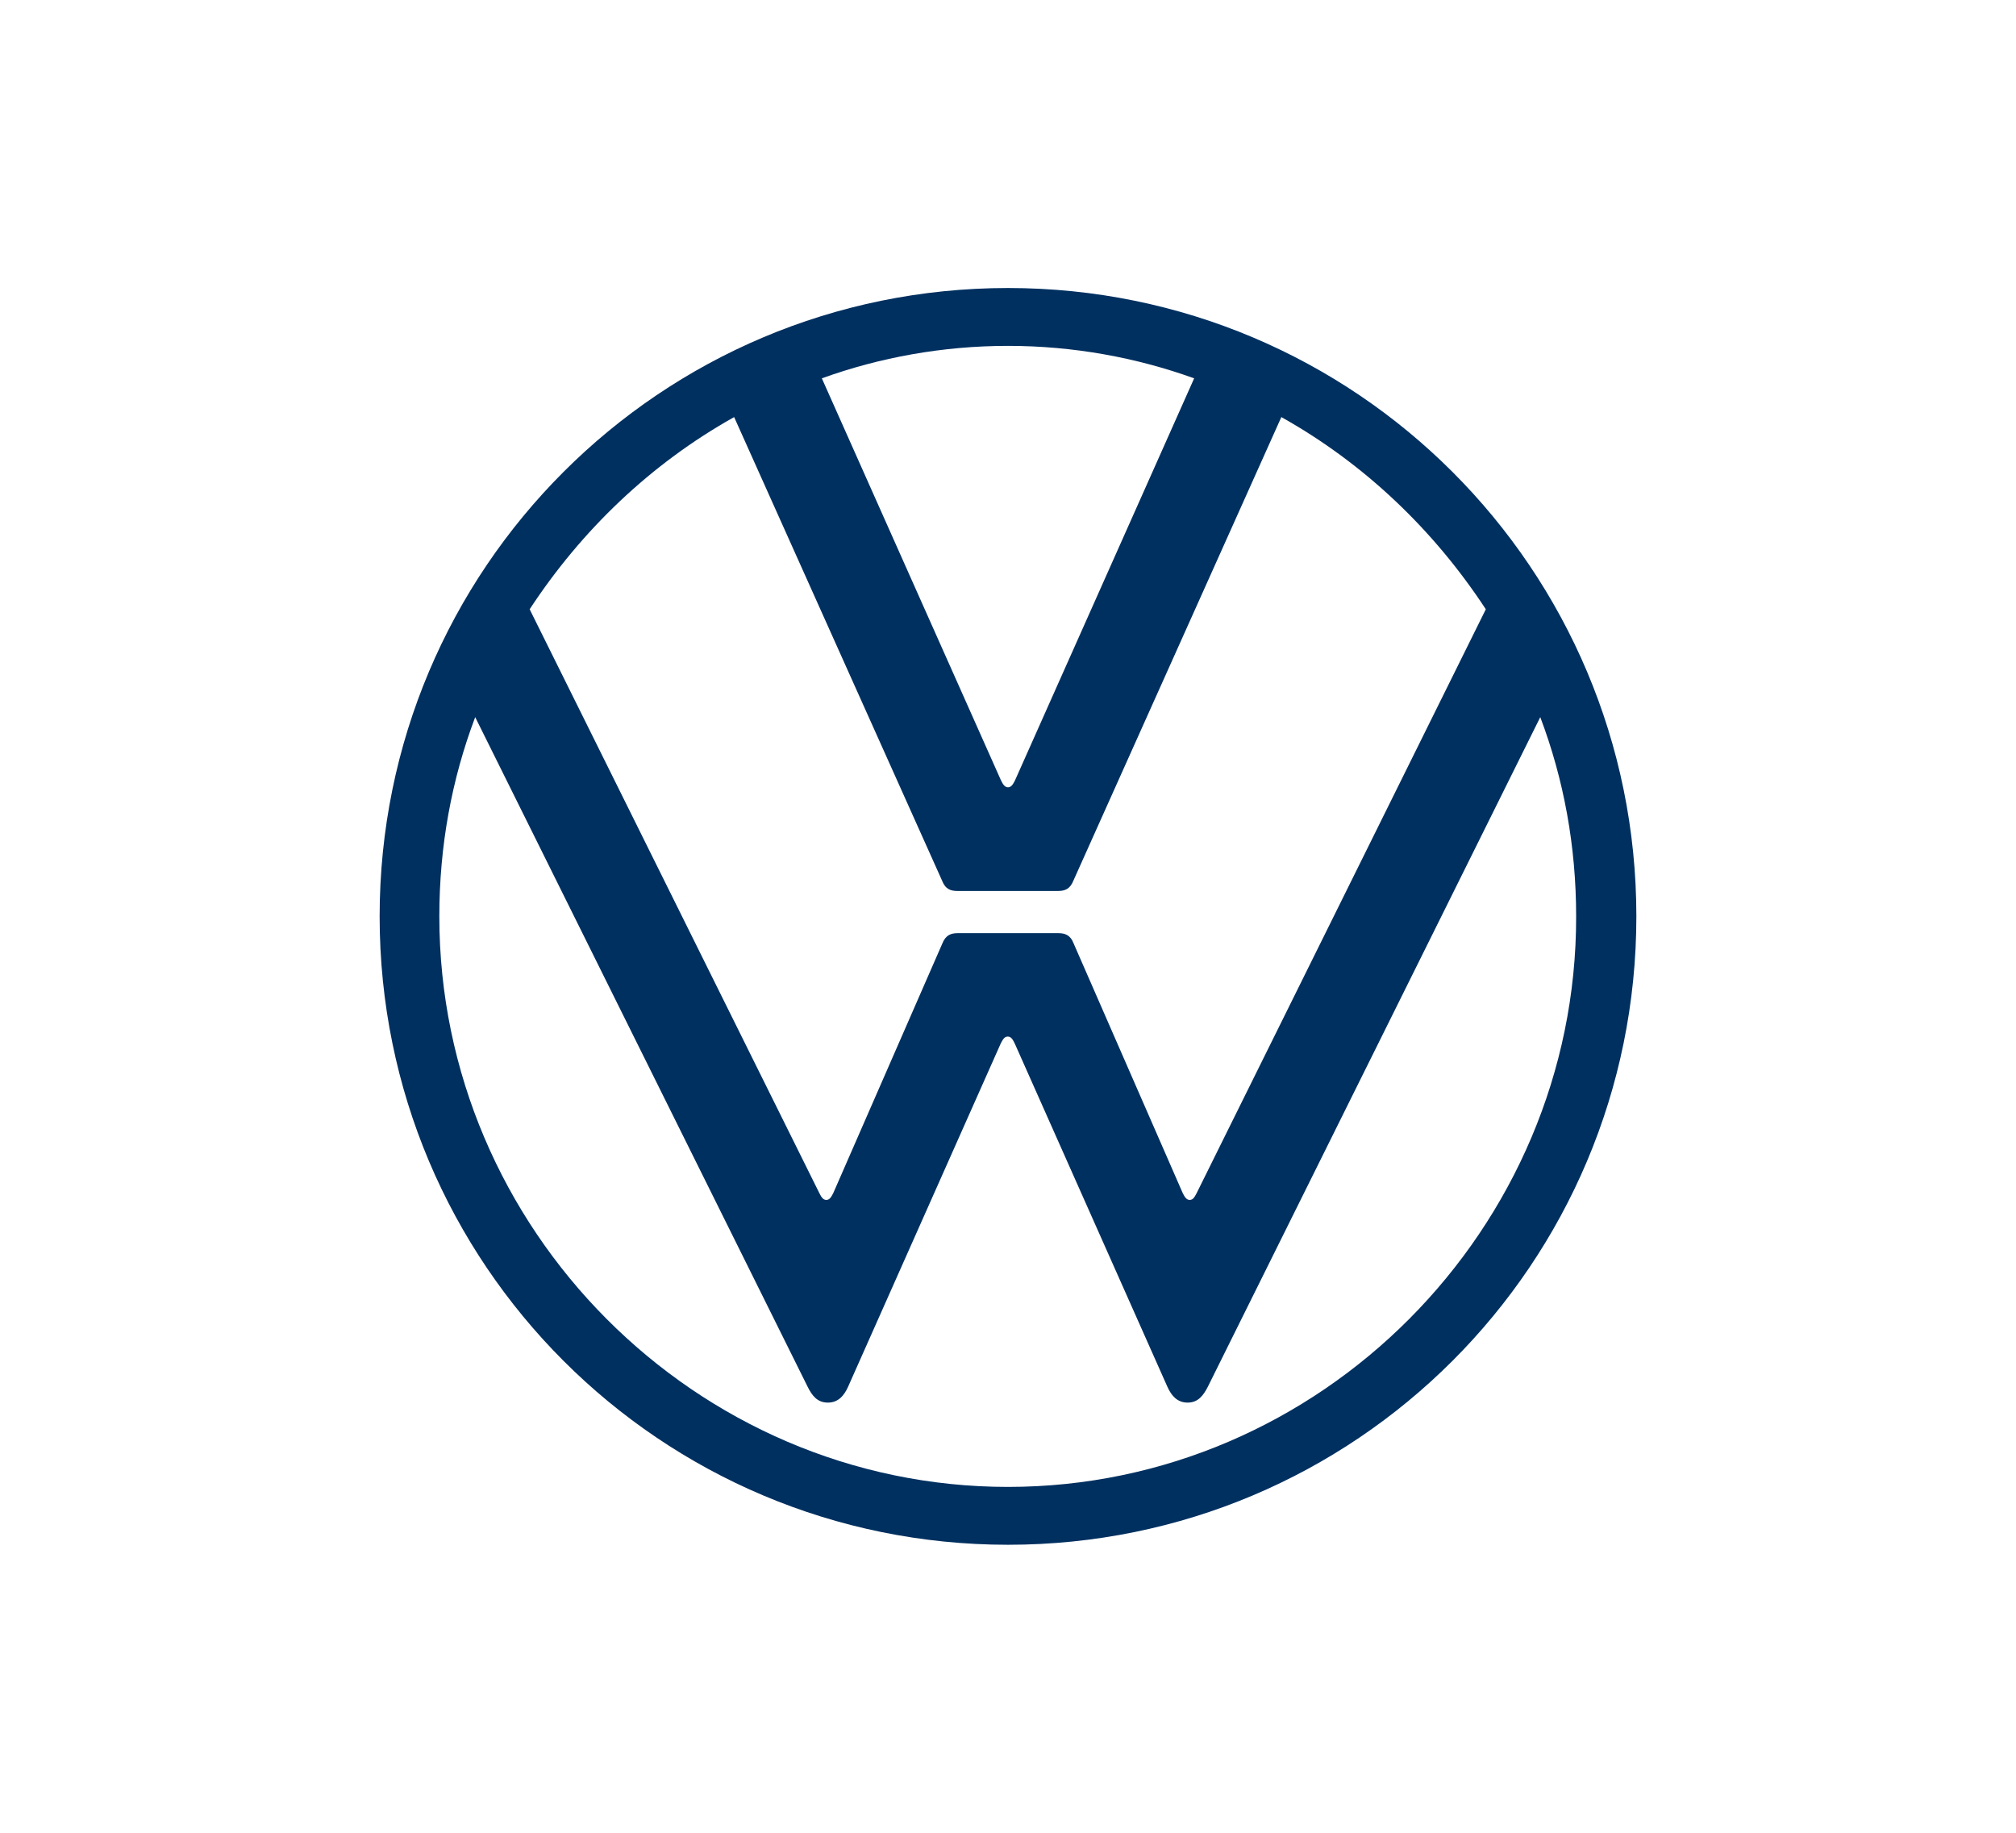
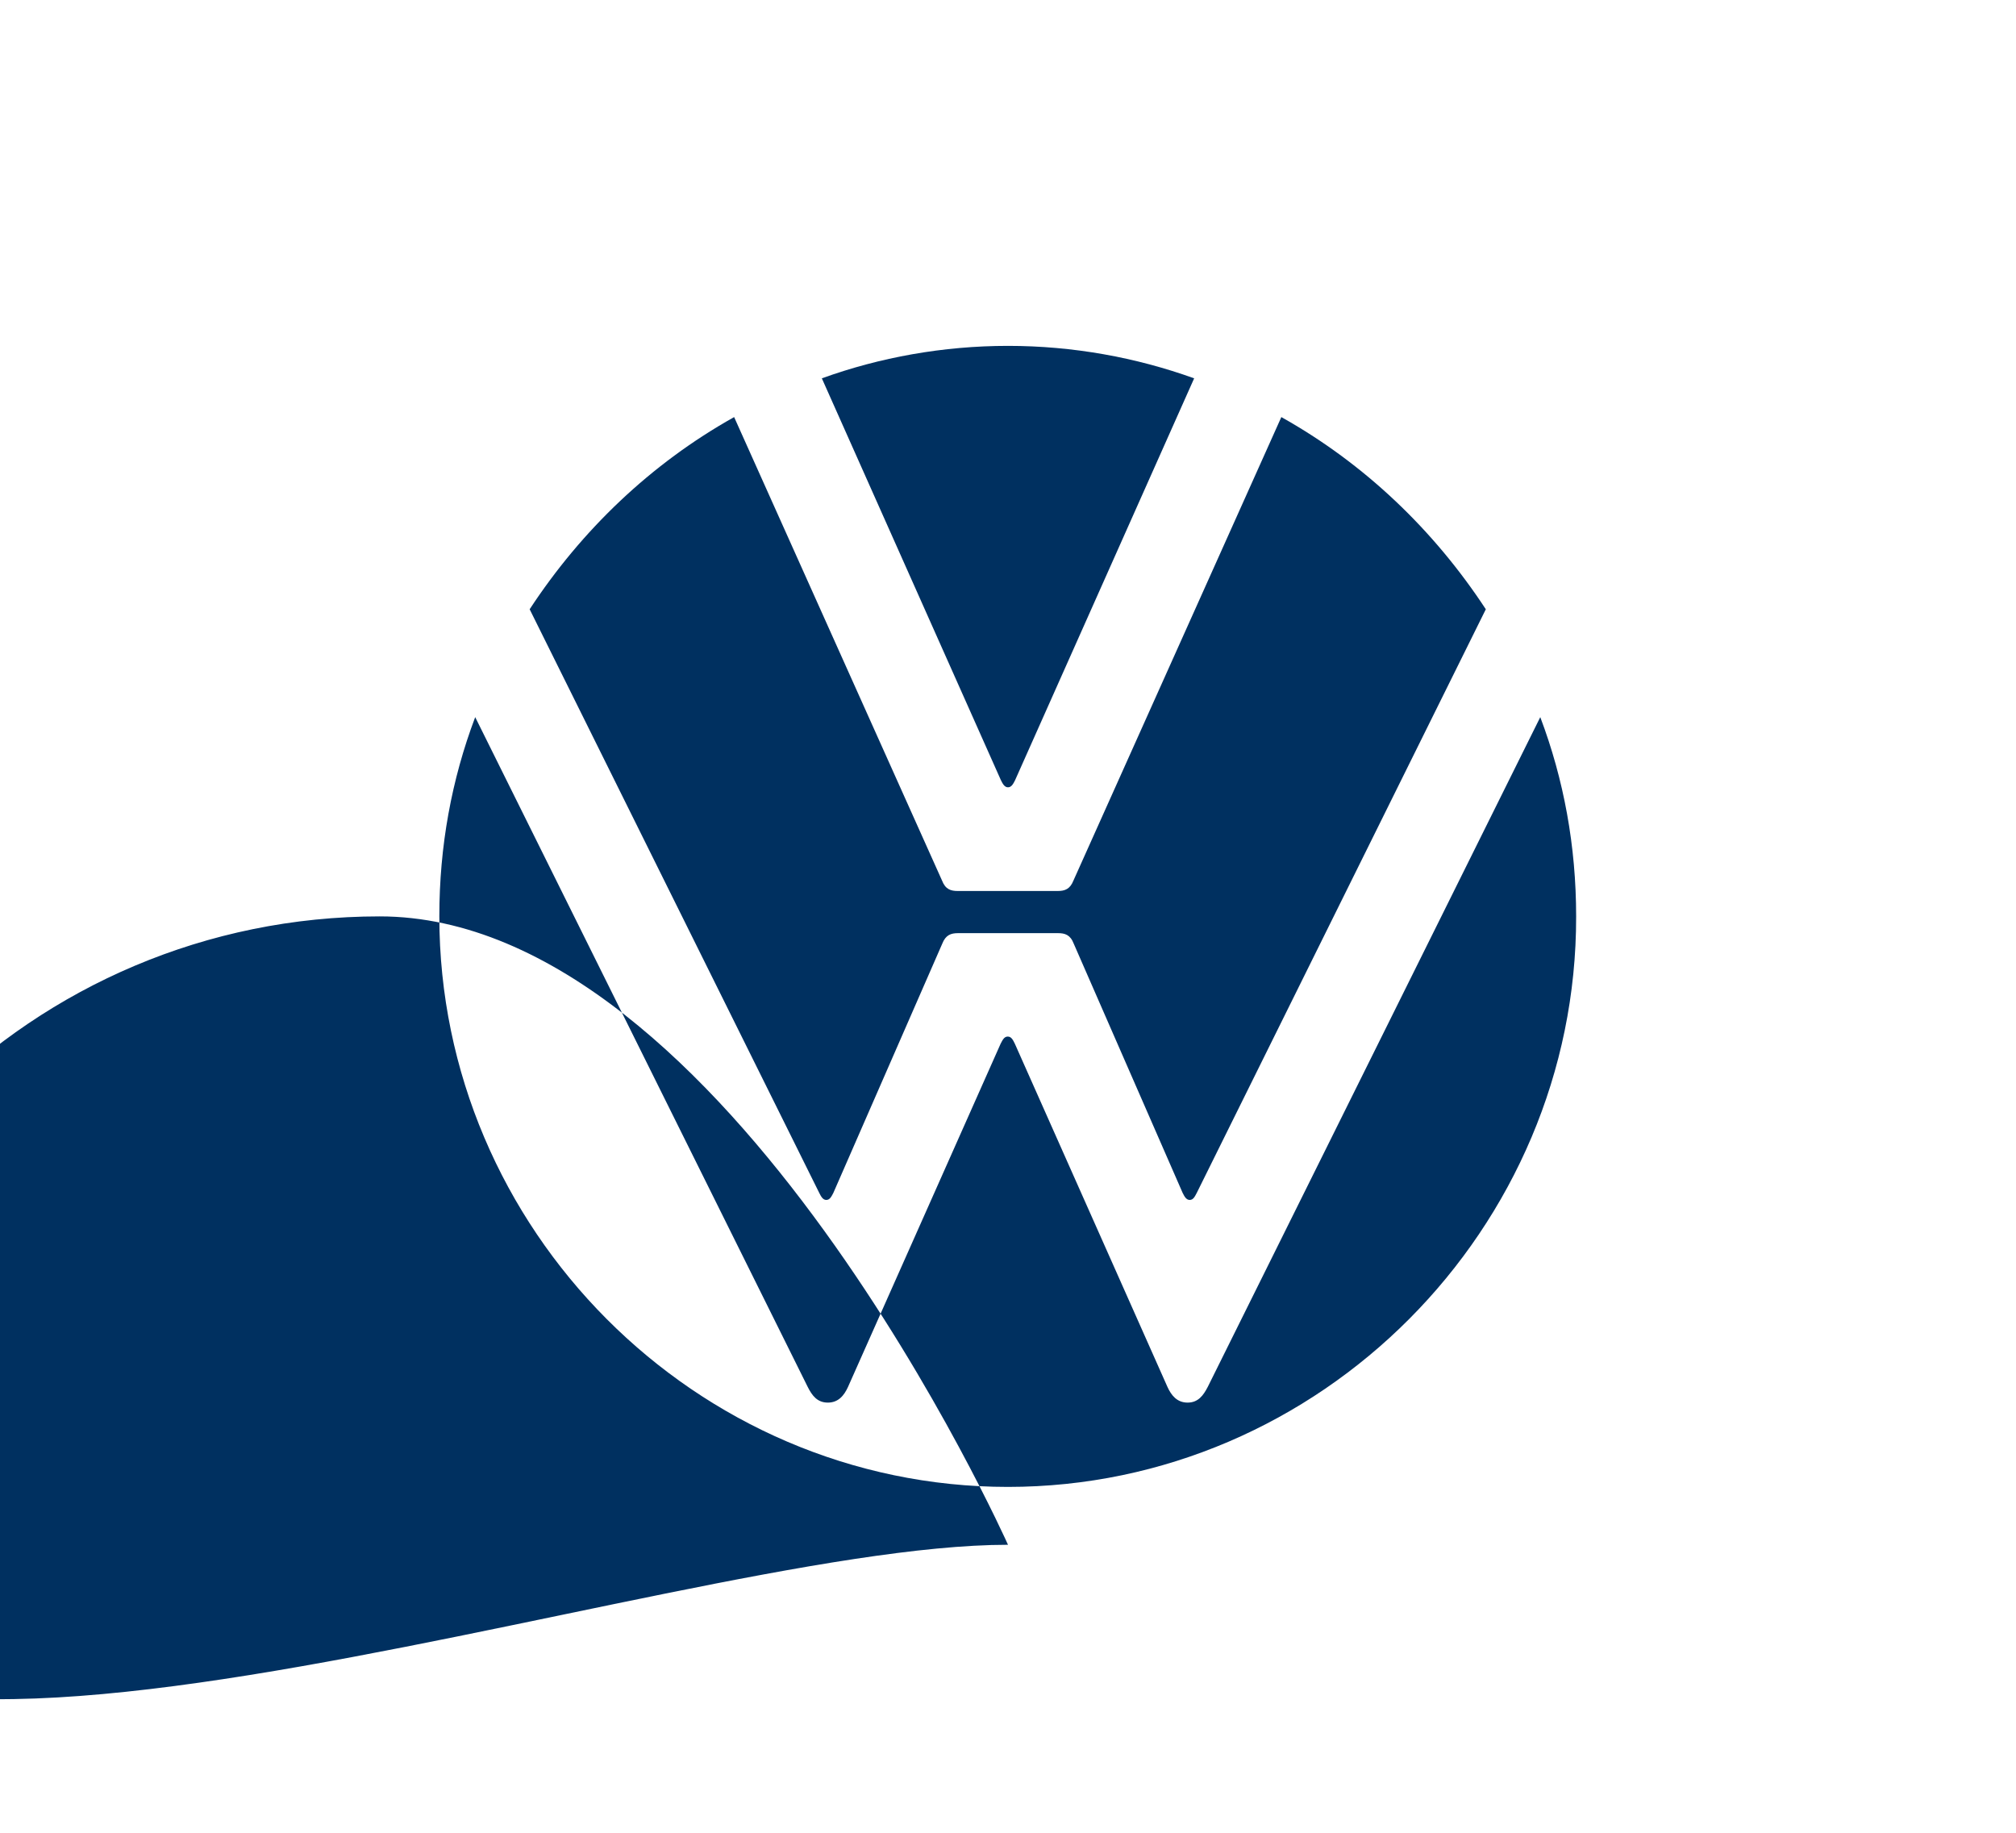
<svg xmlns="http://www.w3.org/2000/svg" version="1.1" id="Warstwa_1" x="0px" y="0px" viewBox="0 0 77 70" style="enable-background:new 0 0 77 70;" xml:space="preserve">
  <style type="text/css">
	.st0{fill:#C90928;}
	.st1{clip-path:url(#SVGID_2_);fill:#C90928;}
	.st2{clip-path:url(#SVGID_2_);fill:#1D1D1B;}
	.st3{clip-path:url(#SVGID_4_);fill:#FFFFFF;}
	.st4{clip-path:url(#SVGID_4_);fill:#ECECEC;}
	.st5{clip-path:url(#SVGID_4_);fill:#1D1D1B;}
	.st6{clip-path:url(#SVGID_4_);}
	.st7{clip-path:url(#SVGID_6_);}
	.st8{clip-path:url(#SVGID_8_);fill:url(#SVGID_9_);}
	.st9{clip-path:url(#SVGID_11_);}
	.st10{clip-path:url(#SVGID_13_);}
	.st11{clip-path:url(#SVGID_15_);fill:#F4FAFF;}
	.st12{clip-path:url(#SVGID_17_);}
	.st13{filter:url(#Adobe_OpacityMaskFilter);}
	.st14{clip-path:url(#SVGID_19_);}
	.st15{clip-path:url(#SVGID_22_);fill:url(#SVGID_23_);}
	.st16{clip-path:url(#SVGID_19_);mask:url(#SVGID_20_);fill:url(#SVGID_24_);}
	.st17{clip-path:url(#SVGID_26_);}
	.st18{clip-path:url(#SVGID_28_);fill:url(#SVGID_29_);}
	.st19{clip-path:url(#SVGID_31_);}
	.st20{clip-path:url(#SVGID_33_);}
	.st21{clip-path:url(#SVGID_35_);fill:url(#SVGID_36_);}
	.st22{clip-path:url(#SVGID_38_);}
	.st23{clip-path:url(#SVGID_40_);}
	.st24{clip-path:url(#SVGID_42_);}
	.st25{clip-path:url(#SVGID_44_);fill:#009EE2;}
	.st26{clip-path:url(#SVGID_40_);enable-background:new    ;}
	.st27{clip-path:url(#SVGID_48_);}
	.st28{clip-path:url(#SVGID_50_);}
	.st29{filter:url(#Adobe_OpacityMaskFilter_1_);}
	.st30{clip-path:url(#SVGID_52_);}
	.st31{clip-path:url(#SVGID_55_);fill:url(#SVGID_56_);}
	.st32{clip-path:url(#SVGID_52_);mask:url(#SVGID_53_);fill:url(#SVGID_57_);}
	.st33{clip-path:url(#SVGID_59_);}
	.st34{filter:url(#Adobe_OpacityMaskFilter_2_);}
	.st35{clip-path:url(#SVGID_61_);}
	.st36{clip-path:url(#SVGID_64_);fill:url(#SVGID_65_);}
	.st37{clip-path:url(#SVGID_61_);mask:url(#SVGID_62_);fill:url(#SVGID_66_);}
	.st38{clip-path:url(#SVGID_68_);}
	.st39{filter:url(#Adobe_OpacityMaskFilter_3_);}
	.st40{clip-path:url(#SVGID_70_);}
	.st41{clip-path:url(#SVGID_73_);fill:url(#SVGID_74_);}
	.st42{clip-path:url(#SVGID_70_);mask:url(#SVGID_71_);fill:url(#SVGID_75_);}
	.st43{clip-path:url(#SVGID_77_);fill:url(#SVGID_78_);}
	.st44{clip-path:url(#SVGID_80_);}
	.st45{clip-path:url(#SVGID_82_);}
	.st46{clip-path:url(#SVGID_84_);fill:#009EE2;}
	.st47{clip-path:url(#SVGID_86_);}
	.st48{filter:url(#Adobe_OpacityMaskFilter_4_);}
	.st49{clip-path:url(#SVGID_88_);}
	.st50{clip-path:url(#SVGID_91_);fill:url(#SVGID_92_);}
	.st51{clip-path:url(#SVGID_88_);mask:url(#SVGID_89_);fill:url(#SVGID_93_);}
	.st52{clip-path:url(#SVGID_95_);}
	.st53{filter:url(#Adobe_OpacityMaskFilter_5_);}
	.st54{clip-path:url(#SVGID_97_);}
	.st55{clip-path:url(#SVGID_100_);fill:url(#SVGID_101_);}
	.st56{clip-path:url(#SVGID_97_);mask:url(#SVGID_98_);fill:url(#SVGID_102_);}
	.st57{clip-path:url(#SVGID_104_);}
	.st58{filter:url(#Adobe_OpacityMaskFilter_6_);}
	.st59{clip-path:url(#SVGID_106_);}
	.st60{clip-path:url(#SVGID_109_);fill:url(#SVGID_110_);}
	.st61{clip-path:url(#SVGID_106_);mask:url(#SVGID_107_);fill:url(#SVGID_111_);}
	.st62{clip-path:url(#SVGID_113_);}
	.st63{filter:url(#Adobe_OpacityMaskFilter_7_);}
	.st64{clip-path:url(#SVGID_115_);}
	.st65{clip-path:url(#SVGID_118_);fill:url(#SVGID_119_);}
	.st66{clip-path:url(#SVGID_115_);mask:url(#SVGID_116_);fill:url(#SVGID_120_);}
	.st67{clip-path:url(#SVGID_122_);}
	.st68{filter:url(#Adobe_OpacityMaskFilter_8_);}
	.st69{clip-path:url(#SVGID_124_);}
	.st70{clip-path:url(#SVGID_127_);fill:url(#SVGID_128_);}
	.st71{clip-path:url(#SVGID_124_);mask:url(#SVGID_125_);fill:url(#SVGID_129_);}
	.st72{clip-path:url(#SVGID_131_);}
	.st73{filter:url(#Adobe_OpacityMaskFilter_9_);}
	.st74{clip-path:url(#SVGID_133_);}
	.st75{clip-path:url(#SVGID_136_);fill:url(#SVGID_137_);}
	.st76{clip-path:url(#SVGID_133_);mask:url(#SVGID_134_);fill:url(#SVGID_138_);}
	.st77{clip-path:url(#SVGID_140_);}
	.st78{filter:url(#Adobe_OpacityMaskFilter_10_);}
	.st79{clip-path:url(#SVGID_142_);}
	.st80{clip-path:url(#SVGID_145_);fill:url(#SVGID_146_);}
	.st81{clip-path:url(#SVGID_142_);mask:url(#SVGID_143_);fill:url(#SVGID_147_);}
	.st82{clip-path:url(#SVGID_149_);}
	.st83{filter:url(#Adobe_OpacityMaskFilter_11_);}
	.st84{clip-path:url(#SVGID_151_);}
	.st85{clip-path:url(#SVGID_154_);fill:url(#SVGID_155_);}
	.st86{clip-path:url(#SVGID_151_);mask:url(#SVGID_152_);fill:url(#SVGID_156_);}
	.st87{clip-path:url(#SVGID_158_);}
	.st88{filter:url(#Adobe_OpacityMaskFilter_12_);}
	.st89{clip-path:url(#SVGID_160_);}
	.st90{clip-path:url(#SVGID_163_);fill:url(#SVGID_164_);}
	.st91{clip-path:url(#SVGID_160_);mask:url(#SVGID_161_);fill:url(#SVGID_165_);}
	.st92{clip-path:url(#SVGID_167_);}
	.st93{filter:url(#Adobe_OpacityMaskFilter_13_);}
	.st94{clip-path:url(#SVGID_169_);}
	.st95{clip-path:url(#SVGID_172_);fill:url(#SVGID_173_);}
	.st96{clip-path:url(#SVGID_169_);mask:url(#SVGID_170_);fill:url(#SVGID_174_);}
	.st97{clip-path:url(#SVGID_176_);}
	.st98{filter:url(#Adobe_OpacityMaskFilter_14_);}
	.st99{clip-path:url(#SVGID_178_);}
	.st100{clip-path:url(#SVGID_181_);fill:url(#SVGID_182_);}
	.st101{clip-path:url(#SVGID_178_);mask:url(#SVGID_179_);fill:url(#SVGID_183_);}
	.st102{clip-path:url(#SVGID_185_);}
	.st103{clip-path:url(#SVGID_187_);fill:url(#SVGID_188_);}
	.st104{clip-path:url(#SVGID_190_);}
	.st105{clip-path:url(#SVGID_192_);}
	.st106{clip-path:url(#SVGID_194_);}
	.st107{clip-path:url(#SVGID_196_);fill:#009EE2;}
	.st108{clip-path:url(#SVGID_192_);enable-background:new    ;}
	.st109{clip-path:url(#SVGID_200_);}
	.st110{filter:url(#Adobe_OpacityMaskFilter_15_);}
	.st111{clip-path:url(#SVGID_202_);}
	.st112{clip-path:url(#SVGID_205_);fill:url(#SVGID_206_);}
	.st113{clip-path:url(#SVGID_202_);mask:url(#SVGID_203_);fill:url(#SVGID_207_);}
	.st114{clip-path:url(#SVGID_209_);}
	.st115{filter:url(#Adobe_OpacityMaskFilter_16_);}
	.st116{clip-path:url(#SVGID_211_);}
	.st117{clip-path:url(#SVGID_214_);fill:url(#SVGID_215_);}
	.st118{clip-path:url(#SVGID_211_);mask:url(#SVGID_212_);fill:url(#SVGID_216_);}
	.st119{clip-path:url(#SVGID_218_);}
	.st120{filter:url(#Adobe_OpacityMaskFilter_17_);}
	.st121{clip-path:url(#SVGID_220_);}
	.st122{clip-path:url(#SVGID_223_);fill:url(#SVGID_224_);}
	.st123{clip-path:url(#SVGID_220_);mask:url(#SVGID_221_);fill:url(#SVGID_225_);}
	.st124{clip-path:url(#SVGID_227_);}
	.st125{filter:url(#Adobe_OpacityMaskFilter_18_);}
	.st126{clip-path:url(#SVGID_229_);}
	.st127{clip-path:url(#SVGID_232_);fill:url(#SVGID_233_);}
	.st128{clip-path:url(#SVGID_229_);mask:url(#SVGID_230_);fill:url(#SVGID_234_);}
	.st129{clip-path:url(#SVGID_236_);}
	.st130{filter:url(#Adobe_OpacityMaskFilter_19_);}
	.st131{clip-path:url(#SVGID_238_);}
	.st132{clip-path:url(#SVGID_241_);fill:url(#SVGID_242_);}
	.st133{clip-path:url(#SVGID_238_);mask:url(#SVGID_239_);fill:url(#SVGID_243_);}
	.st134{clip-path:url(#SVGID_245_);}
	.st135{filter:url(#Adobe_OpacityMaskFilter_20_);}
	.st136{clip-path:url(#SVGID_247_);}
	.st137{clip-path:url(#SVGID_250_);fill:url(#SVGID_251_);}
	.st138{clip-path:url(#SVGID_247_);mask:url(#SVGID_248_);fill:url(#SVGID_252_);}
	.st139{clip-path:url(#SVGID_254_);}
	.st140{filter:url(#Adobe_OpacityMaskFilter_21_);}
	.st141{clip-path:url(#SVGID_256_);}
	.st142{clip-path:url(#SVGID_259_);fill:url(#SVGID_260_);}
	.st143{clip-path:url(#SVGID_256_);mask:url(#SVGID_257_);fill:url(#SVGID_261_);}
	.st144{clip-path:url(#SVGID_263_);}
	.st145{filter:url(#Adobe_OpacityMaskFilter_22_);}
	.st146{clip-path:url(#SVGID_265_);}
	.st147{clip-path:url(#SVGID_268_);fill:url(#SVGID_269_);}
	.st148{clip-path:url(#SVGID_265_);mask:url(#SVGID_266_);fill:url(#SVGID_270_);}
	.st149{clip-path:url(#SVGID_272_);}
	.st150{filter:url(#Adobe_OpacityMaskFilter_23_);}
	.st151{clip-path:url(#SVGID_274_);}
	.st152{clip-path:url(#SVGID_277_);fill:url(#SVGID_278_);}
	.st153{clip-path:url(#SVGID_274_);mask:url(#SVGID_275_);fill:url(#SVGID_279_);}
	.st154{clip-path:url(#SVGID_281_);}
	.st155{filter:url(#Adobe_OpacityMaskFilter_24_);}
	.st156{clip-path:url(#SVGID_283_);}
	.st157{clip-path:url(#SVGID_286_);fill:url(#SVGID_287_);}
	.st158{clip-path:url(#SVGID_283_);mask:url(#SVGID_284_);fill:url(#SVGID_288_);}
	.st159{clip-path:url(#SVGID_290_);}
	.st160{clip-path:url(#SVGID_292_);fill:#009EE2;}
	.st161{clip-path:url(#SVGID_294_);}
	.st162{filter:url(#Adobe_OpacityMaskFilter_25_);}
	.st163{clip-path:url(#SVGID_296_);}
	.st164{clip-path:url(#SVGID_299_);fill:url(#SVGID_300_);}
	.st165{clip-path:url(#SVGID_296_);mask:url(#SVGID_297_);fill:url(#SVGID_301_);}
	.st166{clip-path:url(#SVGID_303_);}
	.st167{filter:url(#Adobe_OpacityMaskFilter_26_);}
	.st168{clip-path:url(#SVGID_305_);}
	.st169{clip-path:url(#SVGID_308_);fill:url(#SVGID_309_);}
	.st170{clip-path:url(#SVGID_305_);mask:url(#SVGID_306_);fill:url(#SVGID_310_);}
	.st171{clip-path:url(#SVGID_312_);}
	.st172{filter:url(#Adobe_OpacityMaskFilter_27_);}
	.st173{clip-path:url(#SVGID_314_);}
	.st174{clip-path:url(#SVGID_317_);fill:url(#SVGID_318_);}
	.st175{clip-path:url(#SVGID_314_);mask:url(#SVGID_315_);fill:url(#SVGID_319_);}
	.st176{clip-path:url(#SVGID_321_);}
	.st177{filter:url(#Adobe_OpacityMaskFilter_28_);}
	.st178{clip-path:url(#SVGID_323_);}
	.st179{clip-path:url(#SVGID_326_);fill:url(#SVGID_327_);}
	.st180{clip-path:url(#SVGID_323_);mask:url(#SVGID_324_);fill:url(#SVGID_328_);}
	.st181{clip-path:url(#SVGID_330_);}
	.st182{filter:url(#Adobe_OpacityMaskFilter_29_);}
	.st183{clip-path:url(#SVGID_332_);}
	.st184{clip-path:url(#SVGID_335_);fill:url(#SVGID_336_);}
	.st185{clip-path:url(#SVGID_332_);mask:url(#SVGID_333_);fill:url(#SVGID_337_);}
	.st186{clip-path:url(#SVGID_339_);}
	.st187{filter:url(#Adobe_OpacityMaskFilter_30_);}
	.st188{clip-path:url(#SVGID_341_);}
	.st189{clip-path:url(#SVGID_344_);fill:url(#SVGID_345_);}
	.st190{clip-path:url(#SVGID_341_);mask:url(#SVGID_342_);fill:url(#SVGID_346_);}
	.st191{clip-path:url(#SVGID_80_);fill:#009EE2;}
	.st192{clip-path:url(#SVGID_348_);}
	.st193{clip-path:url(#SVGID_350_);}
	.st194{filter:url(#Adobe_OpacityMaskFilter_31_);}
	.st195{clip-path:url(#SVGID_352_);}
	.st196{clip-path:url(#SVGID_355_);fill:url(#SVGID_356_);}
	.st197{clip-path:url(#SVGID_352_);mask:url(#SVGID_353_);fill:url(#SVGID_357_);}
	.st198{clip-path:url(#SVGID_359_);}
	.st199{filter:url(#Adobe_OpacityMaskFilter_32_);}
	.st200{clip-path:url(#SVGID_361_);}
	.st201{clip-path:url(#SVGID_364_);fill:url(#SVGID_365_);}
	.st202{clip-path:url(#SVGID_361_);mask:url(#SVGID_362_);fill:url(#SVGID_366_);}
	.st203{clip-path:url(#SVGID_368_);}
	.st204{filter:url(#Adobe_OpacityMaskFilter_33_);}
	.st205{clip-path:url(#SVGID_370_);}
	.st206{clip-path:url(#SVGID_373_);fill:url(#SVGID_374_);}
	.st207{clip-path:url(#SVGID_370_);mask:url(#SVGID_371_);fill:url(#SVGID_375_);}
	.st208{clip-path:url(#SVGID_377_);}
	.st209{filter:url(#Adobe_OpacityMaskFilter_34_);}
	.st210{clip-path:url(#SVGID_379_);}
	.st211{clip-path:url(#SVGID_382_);fill:url(#SVGID_383_);}
	.st212{clip-path:url(#SVGID_379_);mask:url(#SVGID_380_);fill:url(#SVGID_384_);}
	.st213{clip-path:url(#SVGID_386_);}
	.st214{filter:url(#Adobe_OpacityMaskFilter_35_);}
	.st215{clip-path:url(#SVGID_388_);}
	.st216{clip-path:url(#SVGID_391_);fill:url(#SVGID_392_);}
	.st217{clip-path:url(#SVGID_388_);mask:url(#SVGID_389_);fill:url(#SVGID_393_);}
	.st218{clip-path:url(#SVGID_395_);}
	.st219{filter:url(#Adobe_OpacityMaskFilter_36_);}
	.st220{clip-path:url(#SVGID_397_);}
	.st221{clip-path:url(#SVGID_400_);fill:url(#SVGID_401_);}
	.st222{clip-path:url(#SVGID_397_);mask:url(#SVGID_398_);fill:url(#SVGID_402_);}
	.st223{clip-path:url(#SVGID_404_);}
	.st224{filter:url(#Adobe_OpacityMaskFilter_37_);}
	.st225{clip-path:url(#SVGID_406_);}
	.st226{clip-path:url(#SVGID_409_);fill:url(#SVGID_410_);}
	.st227{clip-path:url(#SVGID_406_);mask:url(#SVGID_407_);fill:url(#SVGID_411_);}
	.st228{clip-path:url(#SVGID_413_);}
	.st229{filter:url(#Adobe_OpacityMaskFilter_38_);}
	.st230{clip-path:url(#SVGID_415_);}
	.st231{clip-path:url(#SVGID_418_);fill:url(#SVGID_419_);}
	.st232{clip-path:url(#SVGID_415_);mask:url(#SVGID_416_);fill:url(#SVGID_420_);}
	.st233{clip-path:url(#SVGID_422_);}
	.st234{filter:url(#Adobe_OpacityMaskFilter_39_);}
	.st235{clip-path:url(#SVGID_424_);}
	.st236{clip-path:url(#SVGID_427_);fill:url(#SVGID_428_);}
	.st237{clip-path:url(#SVGID_424_);mask:url(#SVGID_425_);fill:url(#SVGID_429_);}
	.st238{clip-path:url(#SVGID_431_);}
	.st239{filter:url(#Adobe_OpacityMaskFilter_40_);}
	.st240{clip-path:url(#SVGID_433_);}
	.st241{clip-path:url(#SVGID_436_);fill:url(#SVGID_437_);}
	.st242{clip-path:url(#SVGID_433_);mask:url(#SVGID_434_);fill:url(#SVGID_438_);}
	.st243{clip-path:url(#SVGID_440_);}
	.st244{filter:url(#Adobe_OpacityMaskFilter_41_);}
	.st245{clip-path:url(#SVGID_442_);}
	.st246{clip-path:url(#SVGID_445_);fill:url(#SVGID_446_);}
	.st247{clip-path:url(#SVGID_442_);mask:url(#SVGID_443_);fill:url(#SVGID_447_);}
	.st248{clip-path:url(#SVGID_449_);}
	.st249{filter:url(#Adobe_OpacityMaskFilter_42_);}
	.st250{clip-path:url(#SVGID_451_);}
	.st251{clip-path:url(#SVGID_454_);fill:url(#SVGID_455_);}
	.st252{clip-path:url(#SVGID_451_);mask:url(#SVGID_452_);fill:url(#SVGID_456_);}
	.st253{clip-path:url(#SVGID_458_);}
	.st254{clip-path:url(#SVGID_460_);}
	.st255{filter:url(#Adobe_OpacityMaskFilter_43_);}
	.st256{clip-path:url(#SVGID_462_);}
	.st257{clip-path:url(#SVGID_465_);fill:url(#SVGID_466_);}
	.st258{clip-path:url(#SVGID_462_);mask:url(#SVGID_463_);fill:url(#SVGID_467_);}
	.st259{clip-path:url(#SVGID_469_);}
	.st260{filter:url(#Adobe_OpacityMaskFilter_44_);}
	.st261{clip-path:url(#SVGID_471_);}
	.st262{clip-path:url(#SVGID_474_);fill:url(#SVGID_475_);}
	.st263{clip-path:url(#SVGID_471_);mask:url(#SVGID_472_);fill:url(#SVGID_476_);}
	.st264{clip-path:url(#SVGID_478_);}
	.st265{filter:url(#Adobe_OpacityMaskFilter_45_);}
	.st266{clip-path:url(#SVGID_480_);}
	.st267{clip-path:url(#SVGID_483_);fill:url(#SVGID_484_);}
	.st268{clip-path:url(#SVGID_480_);mask:url(#SVGID_481_);fill:url(#SVGID_485_);}
	.st269{clip-path:url(#SVGID_487_);}
	.st270{filter:url(#Adobe_OpacityMaskFilter_46_);}
	.st271{clip-path:url(#SVGID_489_);}
	.st272{clip-path:url(#SVGID_492_);fill:url(#SVGID_493_);}
	.st273{clip-path:url(#SVGID_489_);mask:url(#SVGID_490_);fill:url(#SVGID_494_);}
	.st274{clip-path:url(#SVGID_496_);}
	.st275{filter:url(#Adobe_OpacityMaskFilter_47_);}
	.st276{clip-path:url(#SVGID_498_);}
	.st277{clip-path:url(#SVGID_501_);fill:url(#SVGID_502_);}
	.st278{clip-path:url(#SVGID_498_);mask:url(#SVGID_499_);fill:url(#SVGID_503_);}
	.st279{filter:url(#Adobe_OpacityMaskFilter_48_);}
	.st280{clip-path:url(#SVGID_505_);}
	.st281{clip-path:url(#SVGID_508_);fill:url(#SVGID_509_);}
	.st282{clip-path:url(#SVGID_505_);mask:url(#SVGID_506_);fill:url(#SVGID_510_);}
	.st283{filter:url(#Adobe_OpacityMaskFilter_49_);}
	.st284{clip-path:url(#SVGID_512_);}
	.st285{clip-path:url(#SVGID_515_);fill:url(#SVGID_516_);}
	.st286{clip-path:url(#SVGID_512_);mask:url(#SVGID_513_);fill:url(#SVGID_517_);}
	.st287{clip-path:url(#SVGID_519_);}
	.st288{clip-path:url(#SVGID_521_);}
	.st289{filter:url(#Adobe_OpacityMaskFilter_50_);}
	.st290{clip-path:url(#SVGID_523_);}
	.st291{clip-path:url(#SVGID_526_);fill:url(#SVGID_527_);}
	.st292{clip-path:url(#SVGID_523_);mask:url(#SVGID_524_);fill:url(#SVGID_528_);}
	.st293{clip-path:url(#SVGID_530_);}
	.st294{filter:url(#Adobe_OpacityMaskFilter_51_);}
	.st295{clip-path:url(#SVGID_532_);}
	.st296{clip-path:url(#SVGID_535_);fill:url(#SVGID_536_);}
	.st297{clip-path:url(#SVGID_532_);mask:url(#SVGID_533_);fill:url(#SVGID_537_);}
	.st298{clip-path:url(#SVGID_539_);}
	.st299{filter:url(#Adobe_OpacityMaskFilter_52_);}
	.st300{clip-path:url(#SVGID_541_);}
	.st301{clip-path:url(#SVGID_544_);fill:url(#SVGID_545_);}
	.st302{clip-path:url(#SVGID_541_);mask:url(#SVGID_542_);fill:url(#SVGID_546_);}
	.st303{clip-path:url(#SVGID_548_);}
	.st304{filter:url(#Adobe_OpacityMaskFilter_53_);}
	.st305{clip-path:url(#SVGID_550_);}
	.st306{clip-path:url(#SVGID_553_);fill:url(#SVGID_554_);}
	.st307{clip-path:url(#SVGID_550_);mask:url(#SVGID_551_);fill:url(#SVGID_555_);}
	.st308{clip-path:url(#SVGID_557_);}
	.st309{filter:url(#Adobe_OpacityMaskFilter_54_);}
	.st310{clip-path:url(#SVGID_559_);}
	.st311{clip-path:url(#SVGID_562_);fill:url(#SVGID_563_);}
	.st312{clip-path:url(#SVGID_559_);mask:url(#SVGID_560_);fill:url(#SVGID_564_);}
	.st313{clip-path:url(#SVGID_566_);}
	.st314{filter:url(#Adobe_OpacityMaskFilter_55_);}
	.st315{clip-path:url(#SVGID_568_);}
	.st316{clip-path:url(#SVGID_571_);fill:url(#SVGID_572_);}
	.st317{clip-path:url(#SVGID_568_);mask:url(#SVGID_569_);fill:url(#SVGID_573_);}
	.st318{clip-path:url(#SVGID_575_);}
	.st319{filter:url(#Adobe_OpacityMaskFilter_56_);}
	.st320{clip-path:url(#SVGID_577_);}
	.st321{clip-path:url(#SVGID_580_);fill:url(#SVGID_581_);}
	.st322{clip-path:url(#SVGID_577_);mask:url(#SVGID_578_);fill:url(#SVGID_582_);}
	.st323{clip-path:url(#SVGID_584_);}
	.st324{filter:url(#Adobe_OpacityMaskFilter_57_);}
	.st325{clip-path:url(#SVGID_586_);}
	.st326{clip-path:url(#SVGID_589_);fill:url(#SVGID_590_);}
	.st327{clip-path:url(#SVGID_586_);mask:url(#SVGID_587_);fill:url(#SVGID_591_);}
	.st328{clip-path:url(#SVGID_593_);}
	.st329{filter:url(#Adobe_OpacityMaskFilter_58_);}
	.st330{clip-path:url(#SVGID_595_);}
	.st331{clip-path:url(#SVGID_598_);fill:url(#SVGID_599_);}
	.st332{clip-path:url(#SVGID_595_);mask:url(#SVGID_596_);fill:url(#SVGID_600_);}
	.st333{clip-path:url(#SVGID_602_);}
	.st334{filter:url(#Adobe_OpacityMaskFilter_59_);}
	.st335{clip-path:url(#SVGID_604_);}
	.st336{clip-path:url(#SVGID_607_);fill:url(#SVGID_608_);}
	.st337{clip-path:url(#SVGID_604_);mask:url(#SVGID_605_);fill:url(#SVGID_609_);}
	.st338{clip-path:url(#SVGID_611_);}
	.st339{clip-path:url(#SVGID_613_);}
	.st340{filter:url(#Adobe_OpacityMaskFilter_60_);}
	.st341{clip-path:url(#SVGID_615_);}
	.st342{clip-path:url(#SVGID_618_);fill:url(#SVGID_619_);}
	.st343{clip-path:url(#SVGID_615_);mask:url(#SVGID_616_);fill:url(#SVGID_620_);}
	.st344{clip-path:url(#SVGID_622_);}
	.st345{filter:url(#Adobe_OpacityMaskFilter_61_);}
	.st346{clip-path:url(#SVGID_624_);}
	.st347{clip-path:url(#SVGID_627_);fill:url(#SVGID_628_);}
	.st348{clip-path:url(#SVGID_624_);mask:url(#SVGID_625_);fill:url(#SVGID_629_);}
	.st349{clip-path:url(#SVGID_631_);}
	.st350{filter:url(#Adobe_OpacityMaskFilter_62_);}
	.st351{clip-path:url(#SVGID_633_);}
	.st352{clip-path:url(#SVGID_636_);fill:url(#SVGID_637_);}
	.st353{clip-path:url(#SVGID_633_);mask:url(#SVGID_634_);fill:url(#SVGID_638_);}
	.st354{clip-path:url(#SVGID_640_);}
	.st355{filter:url(#Adobe_OpacityMaskFilter_63_);}
	.st356{clip-path:url(#SVGID_642_);}
	.st357{clip-path:url(#SVGID_645_);fill:url(#SVGID_646_);}
	.st358{clip-path:url(#SVGID_642_);mask:url(#SVGID_643_);fill:url(#SVGID_647_);}
	.st359{clip-path:url(#SVGID_649_);}
	.st360{clip-path:url(#SVGID_651_);}
	.st361{clip-path:url(#SVGID_653_);fill:#FFFFFF;}
	.st362{clip-path:url(#SVGID_655_);}
	.st363{clip-path:url(#SVGID_657_);}
	.st364{clip-path:url(#SVGID_659_);fill:#F5F5F5;}
	.st365{clip-path:url(#SVGID_661_);}
	.st366{filter:url(#Adobe_OpacityMaskFilter_64_);}
	.st367{clip-path:url(#SVGID_663_);}
	.st368{clip-path:url(#SVGID_666_);fill:url(#SVGID_667_);}
	.st369{clip-path:url(#SVGID_663_);mask:url(#SVGID_664_);fill:url(#SVGID_668_);}
	.st370{clip-path:url(#SVGID_670_);}
	.st371{clip-path:url(#SVGID_672_);fill:url(#SVGID_673_);}
	.st372{clip-path:url(#SVGID_675_);}
	.st373{clip-path:url(#SVGID_677_);}
	.st374{clip-path:url(#SVGID_679_);fill:url(#SVGID_680_);}
	.st375{clip-path:url(#SVGID_682_);}
	.st376{clip-path:url(#SVGID_684_);}
	.st377{clip-path:url(#SVGID_686_);}
	.st378{clip-path:url(#SVGID_688_);fill:#1D1D1B;}
	.st379{clip-path:url(#SVGID_684_);enable-background:new    ;}
	.st380{clip-path:url(#SVGID_692_);}
	.st381{clip-path:url(#SVGID_694_);}
	.st382{filter:url(#Adobe_OpacityMaskFilter_65_);}
	.st383{clip-path:url(#SVGID_696_);}
	.st384{clip-path:url(#SVGID_699_);fill:url(#SVGID_700_);}
	.st385{clip-path:url(#SVGID_696_);mask:url(#SVGID_697_);fill:url(#SVGID_701_);}
	.st386{clip-path:url(#SVGID_703_);}
	.st387{filter:url(#Adobe_OpacityMaskFilter_66_);}
	.st388{clip-path:url(#SVGID_705_);fill:url(#SVGID_707_);}
	.st389{clip-path:url(#SVGID_705_);mask:url(#SVGID_706_);fill:url(#SVGID_708_);}
	.st390{clip-path:url(#SVGID_710_);}
	.st391{filter:url(#Adobe_OpacityMaskFilter_67_);}
	.st392{clip-path:url(#SVGID_712_);}
	.st393{clip-path:url(#SVGID_715_);fill:url(#SVGID_716_);}
	.st394{clip-path:url(#SVGID_712_);mask:url(#SVGID_713_);fill:url(#SVGID_717_);}
	.st395{clip-path:url(#SVGID_719_);}
	.st396{clip-path:url(#SVGID_721_);fill:url(#SVGID_722_);}
	.st397{clip-path:url(#SVGID_724_);}
	.st398{clip-path:url(#SVGID_726_);fill:#1D1D1B;}
	.st399{clip-path:url(#SVGID_728_);}
	.st400{filter:url(#Adobe_OpacityMaskFilter_68_);}
	.st401{clip-path:url(#SVGID_730_);}
	.st402{clip-path:url(#SVGID_733_);fill:url(#SVGID_734_);}
	.st403{clip-path:url(#SVGID_730_);mask:url(#SVGID_731_);fill:url(#SVGID_735_);}
	.st404{clip-path:url(#SVGID_737_);}
	.st405{filter:url(#Adobe_OpacityMaskFilter_69_);}
	.st406{clip-path:url(#SVGID_739_);}
	.st407{clip-path:url(#SVGID_742_);fill:url(#SVGID_743_);}
	.st408{clip-path:url(#SVGID_739_);mask:url(#SVGID_740_);fill:url(#SVGID_744_);}
	.st409{clip-path:url(#SVGID_746_);}
	.st410{filter:url(#Adobe_OpacityMaskFilter_70_);}
	.st411{clip-path:url(#SVGID_748_);}
	.st412{clip-path:url(#SVGID_751_);fill:url(#SVGID_752_);}
	.st413{clip-path:url(#SVGID_748_);mask:url(#SVGID_749_);fill:url(#SVGID_753_);}
	.st414{clip-path:url(#SVGID_755_);}
	.st415{filter:url(#Adobe_OpacityMaskFilter_71_);}
	.st416{clip-path:url(#SVGID_757_);}
	.st417{clip-path:url(#SVGID_760_);fill:url(#SVGID_761_);}
	.st418{clip-path:url(#SVGID_757_);mask:url(#SVGID_758_);fill:url(#SVGID_762_);}
	.st419{clip-path:url(#SVGID_764_);}
	.st420{filter:url(#Adobe_OpacityMaskFilter_72_);}
	.st421{clip-path:url(#SVGID_766_);}
	.st422{clip-path:url(#SVGID_769_);fill:url(#SVGID_770_);}
	.st423{clip-path:url(#SVGID_766_);mask:url(#SVGID_767_);fill:url(#SVGID_771_);}
	.st424{clip-path:url(#SVGID_773_);}
	.st425{filter:url(#Adobe_OpacityMaskFilter_73_);}
	.st426{clip-path:url(#SVGID_775_);}
	.st427{clip-path:url(#SVGID_778_);fill:url(#SVGID_779_);}
	.st428{clip-path:url(#SVGID_775_);mask:url(#SVGID_776_);fill:url(#SVGID_780_);}
	.st429{clip-path:url(#SVGID_782_);}
	.st430{filter:url(#Adobe_OpacityMaskFilter_74_);}
	.st431{clip-path:url(#SVGID_784_);}
	.st432{clip-path:url(#SVGID_787_);fill:url(#SVGID_788_);}
	.st433{clip-path:url(#SVGID_784_);mask:url(#SVGID_785_);fill:url(#SVGID_789_);}
	.st434{clip-path:url(#SVGID_791_);}
	.st435{filter:url(#Adobe_OpacityMaskFilter_75_);}
	.st436{clip-path:url(#SVGID_793_);}
	.st437{clip-path:url(#SVGID_796_);fill:url(#SVGID_797_);}
	.st438{clip-path:url(#SVGID_793_);mask:url(#SVGID_794_);fill:url(#SVGID_798_);}
	.st439{clip-path:url(#SVGID_800_);}
	.st440{filter:url(#Adobe_OpacityMaskFilter_76_);}
	.st441{clip-path:url(#SVGID_802_);}
	.st442{clip-path:url(#SVGID_805_);fill:url(#SVGID_806_);}
	.st443{clip-path:url(#SVGID_802_);mask:url(#SVGID_803_);fill:url(#SVGID_807_);}
	.st444{clip-path:url(#SVGID_809_);}
	.st445{filter:url(#Adobe_OpacityMaskFilter_77_);}
	.st446{clip-path:url(#SVGID_811_);}
	.st447{clip-path:url(#SVGID_814_);fill:url(#SVGID_815_);}
	.st448{clip-path:url(#SVGID_811_);mask:url(#SVGID_812_);fill:url(#SVGID_816_);}
	.st449{clip-path:url(#SVGID_818_);}
	.st450{filter:url(#Adobe_OpacityMaskFilter_78_);}
	.st451{clip-path:url(#SVGID_820_);}
	.st452{clip-path:url(#SVGID_823_);fill:url(#SVGID_824_);}
	.st453{clip-path:url(#SVGID_820_);mask:url(#SVGID_821_);fill:url(#SVGID_825_);}
	.st454{clip-path:url(#SVGID_827_);}
	.st455{clip-path:url(#SVGID_829_);fill:url(#SVGID_830_);}
	.st456{clip-path:url(#SVGID_832_);}
	.st457{clip-path:url(#SVGID_834_);}
	.st458{clip-path:url(#SVGID_836_);}
	.st459{clip-path:url(#SVGID_838_);fill:#1D1D1B;}
	.st460{clip-path:url(#SVGID_834_);enable-background:new    ;}
	.st461{clip-path:url(#SVGID_842_);}
	.st462{filter:url(#Adobe_OpacityMaskFilter_79_);}
	.st463{clip-path:url(#SVGID_844_);}
	.st464{clip-path:url(#SVGID_847_);fill:url(#SVGID_848_);}
	.st465{clip-path:url(#SVGID_844_);mask:url(#SVGID_845_);fill:url(#SVGID_849_);}
	.st466{clip-path:url(#SVGID_851_);}
	.st467{filter:url(#Adobe_OpacityMaskFilter_80_);}
	.st468{clip-path:url(#SVGID_853_);}
	.st469{clip-path:url(#SVGID_856_);fill:url(#SVGID_857_);}
	.st470{clip-path:url(#SVGID_853_);mask:url(#SVGID_854_);fill:url(#SVGID_858_);}
	.st471{clip-path:url(#SVGID_860_);}
	.st472{filter:url(#Adobe_OpacityMaskFilter_81_);}
	.st473{clip-path:url(#SVGID_862_);}
	.st474{clip-path:url(#SVGID_865_);fill:url(#SVGID_866_);}
	.st475{clip-path:url(#SVGID_862_);mask:url(#SVGID_863_);fill:url(#SVGID_867_);}
	.st476{clip-path:url(#SVGID_869_);}
	.st477{filter:url(#Adobe_OpacityMaskFilter_82_);}
	.st478{clip-path:url(#SVGID_871_);}
	.st479{clip-path:url(#SVGID_874_);fill:url(#SVGID_875_);}
	.st480{clip-path:url(#SVGID_871_);mask:url(#SVGID_872_);fill:url(#SVGID_876_);}
	.st481{clip-path:url(#SVGID_878_);}
	.st482{filter:url(#Adobe_OpacityMaskFilter_83_);}
	.st483{clip-path:url(#SVGID_880_);}
	.st484{clip-path:url(#SVGID_883_);fill:url(#SVGID_884_);}
	.st485{clip-path:url(#SVGID_880_);mask:url(#SVGID_881_);fill:url(#SVGID_885_);}
	.st486{clip-path:url(#SVGID_887_);}
	.st487{filter:url(#Adobe_OpacityMaskFilter_84_);}
	.st488{clip-path:url(#SVGID_889_);}
	.st489{clip-path:url(#SVGID_892_);fill:url(#SVGID_893_);}
	.st490{clip-path:url(#SVGID_889_);mask:url(#SVGID_890_);fill:url(#SVGID_894_);}
	.st491{clip-path:url(#SVGID_896_);}
	.st492{clip-path:url(#SVGID_898_);fill:#1D1D1B;}
	.st493{clip-path:url(#SVGID_900_);}
	.st494{filter:url(#Adobe_OpacityMaskFilter_85_);}
	.st495{clip-path:url(#SVGID_902_);}
	.st496{clip-path:url(#SVGID_905_);fill:url(#SVGID_906_);}
	.st497{clip-path:url(#SVGID_902_);mask:url(#SVGID_903_);fill:url(#SVGID_907_);}
	.st498{clip-path:url(#SVGID_909_);}
	.st499{filter:url(#Adobe_OpacityMaskFilter_86_);}
	.st500{clip-path:url(#SVGID_911_);}
	.st501{clip-path:url(#SVGID_914_);fill:url(#SVGID_915_);}
	.st502{clip-path:url(#SVGID_911_);mask:url(#SVGID_912_);fill:url(#SVGID_916_);}
	.st503{clip-path:url(#SVGID_918_);}
	.st504{filter:url(#Adobe_OpacityMaskFilter_87_);}
	.st505{clip-path:url(#SVGID_920_);}
	.st506{clip-path:url(#SVGID_923_);fill:url(#SVGID_924_);}
	.st507{clip-path:url(#SVGID_920_);mask:url(#SVGID_921_);fill:url(#SVGID_925_);}
	.st508{clip-path:url(#SVGID_927_);}
	.st509{filter:url(#Adobe_OpacityMaskFilter_88_);}
	.st510{clip-path:url(#SVGID_929_);}
	.st511{clip-path:url(#SVGID_932_);fill:url(#SVGID_933_);}
	.st512{clip-path:url(#SVGID_929_);mask:url(#SVGID_930_);fill:url(#SVGID_934_);}
	.st513{clip-path:url(#SVGID_936_);}
	.st514{filter:url(#Adobe_OpacityMaskFilter_89_);}
	.st515{clip-path:url(#SVGID_938_);}
	.st516{clip-path:url(#SVGID_941_);fill:url(#SVGID_942_);}
	.st517{clip-path:url(#SVGID_938_);mask:url(#SVGID_939_);fill:url(#SVGID_943_);}
	.st518{clip-path:url(#SVGID_945_);}
	.st519{filter:url(#Adobe_OpacityMaskFilter_90_);}
	.st520{clip-path:url(#SVGID_947_);}
	.st521{clip-path:url(#SVGID_950_);fill:url(#SVGID_951_);}
	.st522{clip-path:url(#SVGID_947_);mask:url(#SVGID_948_);fill:url(#SVGID_952_);}
	.st523{clip-path:url(#SVGID_954_);}
	.st524{clip-path:url(#SVGID_956_);fill:#1D1D1B;}
	.st525{clip-path:url(#SVGID_958_);}
	.st526{clip-path:url(#SVGID_960_);}
	.st527{filter:url(#Adobe_OpacityMaskFilter_91_);}
	.st528{clip-path:url(#SVGID_962_);}
	.st529{clip-path:url(#SVGID_965_);fill:url(#SVGID_966_);}
	.st530{clip-path:url(#SVGID_962_);mask:url(#SVGID_963_);fill:url(#SVGID_967_);}
	.st531{clip-path:url(#SVGID_969_);}
	.st532{filter:url(#Adobe_OpacityMaskFilter_92_);}
	.st533{clip-path:url(#SVGID_971_);}
	.st534{clip-path:url(#SVGID_974_);fill:url(#SVGID_975_);}
	.st535{clip-path:url(#SVGID_971_);mask:url(#SVGID_972_);fill:url(#SVGID_976_);}
	.st536{clip-path:url(#SVGID_978_);}
	.st537{filter:url(#Adobe_OpacityMaskFilter_93_);}
	.st538{clip-path:url(#SVGID_980_);}
	.st539{clip-path:url(#SVGID_983_);fill:url(#SVGID_984_);}
	.st540{clip-path:url(#SVGID_980_);mask:url(#SVGID_981_);fill:url(#SVGID_985_);}
	.st541{clip-path:url(#SVGID_987_);}
	.st542{filter:url(#Adobe_OpacityMaskFilter_94_);}
	.st543{clip-path:url(#SVGID_989_);}
	.st544{clip-path:url(#SVGID_992_);fill:url(#SVGID_993_);}
	.st545{clip-path:url(#SVGID_989_);mask:url(#SVGID_990_);fill:url(#SVGID_994_);}
	.st546{clip-path:url(#SVGID_996_);}
	.st547{filter:url(#Adobe_OpacityMaskFilter_95_);}
	.st548{clip-path:url(#SVGID_998_);}
	.st549{clip-path:url(#SVGID_1001_);fill:url(#SVGID_1002_);}
	.st550{clip-path:url(#SVGID_998_);mask:url(#SVGID_999_);fill:url(#SVGID_1003_);}
	.st551{clip-path:url(#SVGID_1005_);}
	.st552{filter:url(#Adobe_OpacityMaskFilter_96_);}
	.st553{clip-path:url(#SVGID_1007_);}
	.st554{clip-path:url(#SVGID_1010_);fill:url(#SVGID_1011_);}
	.st555{clip-path:url(#SVGID_1007_);mask:url(#SVGID_1008_);fill:url(#SVGID_1012_);}
	.st556{clip-path:url(#SVGID_1014_);}
	.st557{filter:url(#Adobe_OpacityMaskFilter_97_);}
	.st558{clip-path:url(#SVGID_1016_);}
	.st559{clip-path:url(#SVGID_1019_);fill:url(#SVGID_1020_);}
	.st560{clip-path:url(#SVGID_1016_);mask:url(#SVGID_1017_);fill:url(#SVGID_1021_);}
	.st561{clip-path:url(#SVGID_1023_);}
	.st562{filter:url(#Adobe_OpacityMaskFilter_98_);}
	.st563{clip-path:url(#SVGID_1025_);}
	.st564{clip-path:url(#SVGID_1028_);fill:url(#SVGID_1029_);}
	.st565{clip-path:url(#SVGID_1025_);mask:url(#SVGID_1026_);fill:url(#SVGID_1030_);}
	.st566{clip-path:url(#SVGID_1032_);}
	.st567{filter:url(#Adobe_OpacityMaskFilter_99_);}
	.st568{clip-path:url(#SVGID_1034_);}
	.st569{clip-path:url(#SVGID_1037_);fill:url(#SVGID_1038_);}
	.st570{clip-path:url(#SVGID_1034_);mask:url(#SVGID_1035_);fill:url(#SVGID_1039_);}
	.st571{clip-path:url(#SVGID_1041_);}
	.st572{filter:url(#Adobe_OpacityMaskFilter_100_);}
	.st573{clip-path:url(#SVGID_1043_);}
	.st574{clip-path:url(#SVGID_1046_);fill:url(#SVGID_1047_);}
	.st575{clip-path:url(#SVGID_1043_);mask:url(#SVGID_1044_);fill:url(#SVGID_1048_);}
	.st576{clip-path:url(#SVGID_1050_);}
	.st577{filter:url(#Adobe_OpacityMaskFilter_101_);}
	.st578{clip-path:url(#SVGID_1052_);}
	.st579{clip-path:url(#SVGID_1055_);fill:url(#SVGID_1056_);}
	.st580{clip-path:url(#SVGID_1052_);mask:url(#SVGID_1053_);fill:url(#SVGID_1057_);}
	.st581{clip-path:url(#SVGID_1059_);}
	.st582{filter:url(#Adobe_OpacityMaskFilter_102_);}
	.st583{clip-path:url(#SVGID_1061_);}
	.st584{clip-path:url(#SVGID_1064_);fill:url(#SVGID_1065_);}
	.st585{clip-path:url(#SVGID_1061_);mask:url(#SVGID_1062_);fill:url(#SVGID_1066_);}
	.st586{clip-path:url(#SVGID_1068_);}
	.st587{clip-path:url(#SVGID_1070_);}
	.st588{filter:url(#Adobe_OpacityMaskFilter_103_);}
	.st589{clip-path:url(#SVGID_1072_);}
	.st590{clip-path:url(#SVGID_1075_);fill:url(#SVGID_1076_);}
	.st591{clip-path:url(#SVGID_1072_);mask:url(#SVGID_1073_);fill:url(#SVGID_1077_);}
	.st592{clip-path:url(#SVGID_1079_);}
	.st593{filter:url(#Adobe_OpacityMaskFilter_104_);}
	.st594{clip-path:url(#SVGID_1081_);}
	.st595{clip-path:url(#SVGID_1084_);fill:url(#SVGID_1085_);}
	.st596{clip-path:url(#SVGID_1081_);mask:url(#SVGID_1082_);fill:url(#SVGID_1086_);}
	.st597{clip-path:url(#SVGID_1088_);}
	.st598{filter:url(#Adobe_OpacityMaskFilter_105_);}
	.st599{clip-path:url(#SVGID_1090_);}
	.st600{clip-path:url(#SVGID_1093_);fill:url(#SVGID_1094_);}
	.st601{clip-path:url(#SVGID_1090_);mask:url(#SVGID_1091_);fill:url(#SVGID_1095_);}
	.st602{clip-path:url(#SVGID_1097_);}
	.st603{filter:url(#Adobe_OpacityMaskFilter_106_);}
	.st604{clip-path:url(#SVGID_1099_);}
	.st605{clip-path:url(#SVGID_1102_);fill:url(#SVGID_1103_);}
	.st606{clip-path:url(#SVGID_1099_);mask:url(#SVGID_1100_);fill:url(#SVGID_1104_);}
	.st607{clip-path:url(#SVGID_1106_);}
	.st608{filter:url(#Adobe_OpacityMaskFilter_107_);}
	.st609{clip-path:url(#SVGID_1108_);}
	.st610{clip-path:url(#SVGID_1111_);fill:url(#SVGID_1112_);}
	.st611{clip-path:url(#SVGID_1108_);mask:url(#SVGID_1109_);fill:url(#SVGID_1113_);}
	.st612{clip-path:url(#SVGID_1115_);}
	.st613{clip-path:url(#SVGID_1117_);}
	.st614{filter:url(#Adobe_OpacityMaskFilter_108_);}
	.st615{clip-path:url(#SVGID_1119_);}
	.st616{clip-path:url(#SVGID_1122_);fill:url(#SVGID_1123_);}
	.st617{clip-path:url(#SVGID_1119_);mask:url(#SVGID_1120_);fill:url(#SVGID_1124_);}
	.st618{clip-path:url(#SVGID_1126_);}
	.st619{filter:url(#Adobe_OpacityMaskFilter_109_);}
	.st620{clip-path:url(#SVGID_1128_);}
	.st621{clip-path:url(#SVGID_1131_);fill:url(#SVGID_1132_);}
	.st622{clip-path:url(#SVGID_1128_);mask:url(#SVGID_1129_);fill:url(#SVGID_1133_);}
	.st623{clip-path:url(#SVGID_1135_);}
	.st624{filter:url(#Adobe_OpacityMaskFilter_110_);}
	.st625{clip-path:url(#SVGID_1137_);}
	.st626{clip-path:url(#SVGID_1140_);fill:url(#SVGID_1141_);}
	.st627{clip-path:url(#SVGID_1137_);mask:url(#SVGID_1138_);fill:url(#SVGID_1142_);}
	.st628{clip-path:url(#SVGID_1144_);}
	.st629{filter:url(#Adobe_OpacityMaskFilter_111_);}
	.st630{clip-path:url(#SVGID_1146_);}
	.st631{clip-path:url(#SVGID_1149_);fill:url(#SVGID_1150_);}
	.st632{clip-path:url(#SVGID_1146_);mask:url(#SVGID_1147_);fill:url(#SVGID_1151_);}
	.st633{clip-path:url(#SVGID_1153_);}
	.st634{filter:url(#Adobe_OpacityMaskFilter_112_);}
	.st635{clip-path:url(#SVGID_1155_);}
	.st636{clip-path:url(#SVGID_1158_);fill:url(#SVGID_1159_);}
	.st637{clip-path:url(#SVGID_1155_);mask:url(#SVGID_1156_);fill:url(#SVGID_1160_);}
	.st638{clip-path:url(#SVGID_1162_);}
	.st639{filter:url(#Adobe_OpacityMaskFilter_113_);}
	.st640{clip-path:url(#SVGID_1164_);}
	.st641{clip-path:url(#SVGID_1167_);fill:url(#SVGID_1168_);}
	.st642{clip-path:url(#SVGID_1164_);mask:url(#SVGID_1165_);fill:url(#SVGID_1169_);}
	.st643{clip-path:url(#SVGID_1171_);}
	.st644{filter:url(#Adobe_OpacityMaskFilter_114_);}
	.st645{clip-path:url(#SVGID_1173_);}
	.st646{clip-path:url(#SVGID_1176_);fill:url(#SVGID_1177_);}
	.st647{clip-path:url(#SVGID_1173_);mask:url(#SVGID_1174_);fill:url(#SVGID_1178_);}
	.st648{clip-path:url(#SVGID_1180_);}
	.st649{filter:url(#Adobe_OpacityMaskFilter_115_);}
	.st650{clip-path:url(#SVGID_1182_);}
	.st651{clip-path:url(#SVGID_1185_);fill:url(#SVGID_1186_);}
	.st652{clip-path:url(#SVGID_1182_);mask:url(#SVGID_1183_);fill:url(#SVGID_1187_);}
	.st653{clip-path:url(#SVGID_1189_);}
	.st654{filter:url(#Adobe_OpacityMaskFilter_116_);}
	.st655{clip-path:url(#SVGID_1191_);}
	.st656{clip-path:url(#SVGID_1194_);fill:url(#SVGID_1195_);}
	.st657{clip-path:url(#SVGID_1191_);mask:url(#SVGID_1192_);fill:url(#SVGID_1196_);}
	.st658{clip-path:url(#SVGID_1198_);}
	.st659{filter:url(#Adobe_OpacityMaskFilter_117_);}
	.st660{clip-path:url(#SVGID_1200_);}
	.st661{clip-path:url(#SVGID_1203_);fill:url(#SVGID_1204_);}
	.st662{clip-path:url(#SVGID_1200_);mask:url(#SVGID_1201_);fill:url(#SVGID_1205_);}
	.st663{clip-path:url(#SVGID_1207_);}
	.st664{filter:url(#Adobe_OpacityMaskFilter_118_);}
	.st665{clip-path:url(#SVGID_1209_);}
	.st666{clip-path:url(#SVGID_1212_);fill:url(#SVGID_1213_);}
	.st667{clip-path:url(#SVGID_1209_);mask:url(#SVGID_1210_);fill:url(#SVGID_1214_);}
	.st668{clip-path:url(#SVGID_1216_);}
	.st669{filter:url(#Adobe_OpacityMaskFilter_119_);}
	.st670{clip-path:url(#SVGID_1218_);}
	.st671{clip-path:url(#SVGID_1221_);fill:url(#SVGID_1222_);}
	.st672{clip-path:url(#SVGID_1218_);mask:url(#SVGID_1219_);fill:url(#SVGID_1223_);}
	.st673{clip-path:url(#SVGID_1225_);}
	.st674{clip-path:url(#SVGID_1227_);}
	.st675{filter:url(#Adobe_OpacityMaskFilter_120_);}
	.st676{clip-path:url(#SVGID_1229_);}
	.st677{clip-path:url(#SVGID_1232_);fill:url(#SVGID_1233_);}
	.st678{clip-path:url(#SVGID_1229_);mask:url(#SVGID_1230_);fill:url(#SVGID_1234_);}
	.st679{clip-path:url(#SVGID_1236_);}
	.st680{filter:url(#Adobe_OpacityMaskFilter_121_);}
	.st681{clip-path:url(#SVGID_1238_);}
	.st682{clip-path:url(#SVGID_1241_);fill:url(#SVGID_1242_);}
	.st683{clip-path:url(#SVGID_1238_);mask:url(#SVGID_1239_);fill:url(#SVGID_1243_);}
	.st684{clip-path:url(#SVGID_1245_);}
	.st685{filter:url(#Adobe_OpacityMaskFilter_122_);}
	.st686{clip-path:url(#SVGID_1247_);}
	.st687{clip-path:url(#SVGID_1250_);fill:url(#SVGID_1251_);}
	.st688{clip-path:url(#SVGID_1247_);mask:url(#SVGID_1248_);fill:url(#SVGID_1252_);}
	.st689{clip-path:url(#SVGID_1254_);}
	.st690{filter:url(#Adobe_OpacityMaskFilter_123_);}
	.st691{clip-path:url(#SVGID_1256_);}
	.st692{clip-path:url(#SVGID_1259_);fill:url(#SVGID_1260_);}
	.st693{clip-path:url(#SVGID_1256_);mask:url(#SVGID_1257_);fill:url(#SVGID_1261_);}
	.st694{clip-path:url(#SVGID_1263_);fill:#39A935;}
	.st695{clip-path:url(#SVGID_1263_);fill:#1D1D1B;}
	.st696{clip-path:url(#SVGID_1263_);fill:#FFFFFF;}
	.st697{clip-path:url(#SVGID_1265_);fill:#1D1D1B;}
	.st698{clip-path:url(#SVGID_1265_);}
	.st699{fill:#003060;}
</style>
-   <path class="st699" d="M38.5,56.79c-11.93,0-21.72-9.85-21.72-21.79c0-2.68,0.47-5.23,1.37-7.61l12.7,25.58  c0.17,0.34,0.37,0.6,0.77,0.6c0.4,0,0.62-0.27,0.77-0.6l5.83-13.11c0.07-0.13,0.13-0.27,0.27-0.27s0.2,0.13,0.27,0.27l5.83,13.11  c0.15,0.33,0.37,0.6,0.77,0.6c0.4,0,0.6-0.27,0.77-0.6l12.7-25.58c0.9,2.38,1.37,4.93,1.37,7.61C60.22,46.93,50.43,56.79,38.5,56.79   M38.5,30.07c-0.13,0-0.2-0.13-0.27-0.27l-6.84-15.35c2.21-0.8,4.63-1.24,7.11-1.24s4.89,0.44,7.11,1.24L38.77,29.8  C38.7,29.94,38.63,30.07,38.5,30.07 M31.56,45.83c-0.13,0-0.2-0.13-0.27-0.27L20.23,23.27c1.98-3.02,4.63-5.56,7.81-7.34l7.94,17.7  c0.13,0.34,0.34,0.4,0.6,0.4h3.82c0.27,0,0.47-0.07,0.6-0.4l7.94-17.7c3.18,1.78,5.83,4.32,7.81,7.34L45.71,45.56  c-0.07,0.13-0.13,0.27-0.27,0.27c-0.13,0-0.2-0.13-0.27-0.27l-4.16-9.52c-0.13-0.34-0.34-0.4-0.6-0.4h-3.82  c-0.27,0-0.47,0.07-0.6,0.4l-4.16,9.52C31.76,45.69,31.7,45.83,31.56,45.83 M38.5,59c13.27,0,24-10.73,24-24s-10.73-24-24-24  s-24,10.73-24,24S25.23,59,38.5,59" />
+   <path class="st699" d="M38.5,56.79c-11.93,0-21.72-9.85-21.72-21.79c0-2.68,0.47-5.23,1.37-7.61l12.7,25.58  c0.17,0.34,0.37,0.6,0.77,0.6c0.4,0,0.62-0.27,0.77-0.6l5.83-13.11c0.07-0.13,0.13-0.27,0.27-0.27s0.2,0.13,0.27,0.27l5.83,13.11  c0.15,0.33,0.37,0.6,0.77,0.6c0.4,0,0.6-0.27,0.77-0.6l12.7-25.58c0.9,2.38,1.37,4.93,1.37,7.61C60.22,46.93,50.43,56.79,38.5,56.79   M38.5,30.07c-0.13,0-0.2-0.13-0.27-0.27l-6.84-15.35c2.21-0.8,4.63-1.24,7.11-1.24s4.89,0.44,7.11,1.24L38.77,29.8  C38.7,29.94,38.63,30.07,38.5,30.07 M31.56,45.83c-0.13,0-0.2-0.13-0.27-0.27L20.23,23.27c1.98-3.02,4.63-5.56,7.81-7.34l7.94,17.7  c0.13,0.34,0.34,0.4,0.6,0.4h3.82c0.27,0,0.47-0.07,0.6-0.4l7.94-17.7c3.18,1.78,5.83,4.32,7.81,7.34L45.71,45.56  c-0.07,0.13-0.13,0.27-0.27,0.27c-0.13,0-0.2-0.13-0.27-0.27l-4.16-9.52c-0.13-0.34-0.34-0.4-0.6-0.4h-3.82  c-0.27,0-0.47,0.07-0.6,0.4l-4.16,9.52C31.76,45.69,31.7,45.83,31.56,45.83 M38.5,59s-10.73-24-24-24  s-24,10.73-24,24S25.23,59,38.5,59" />
</svg>